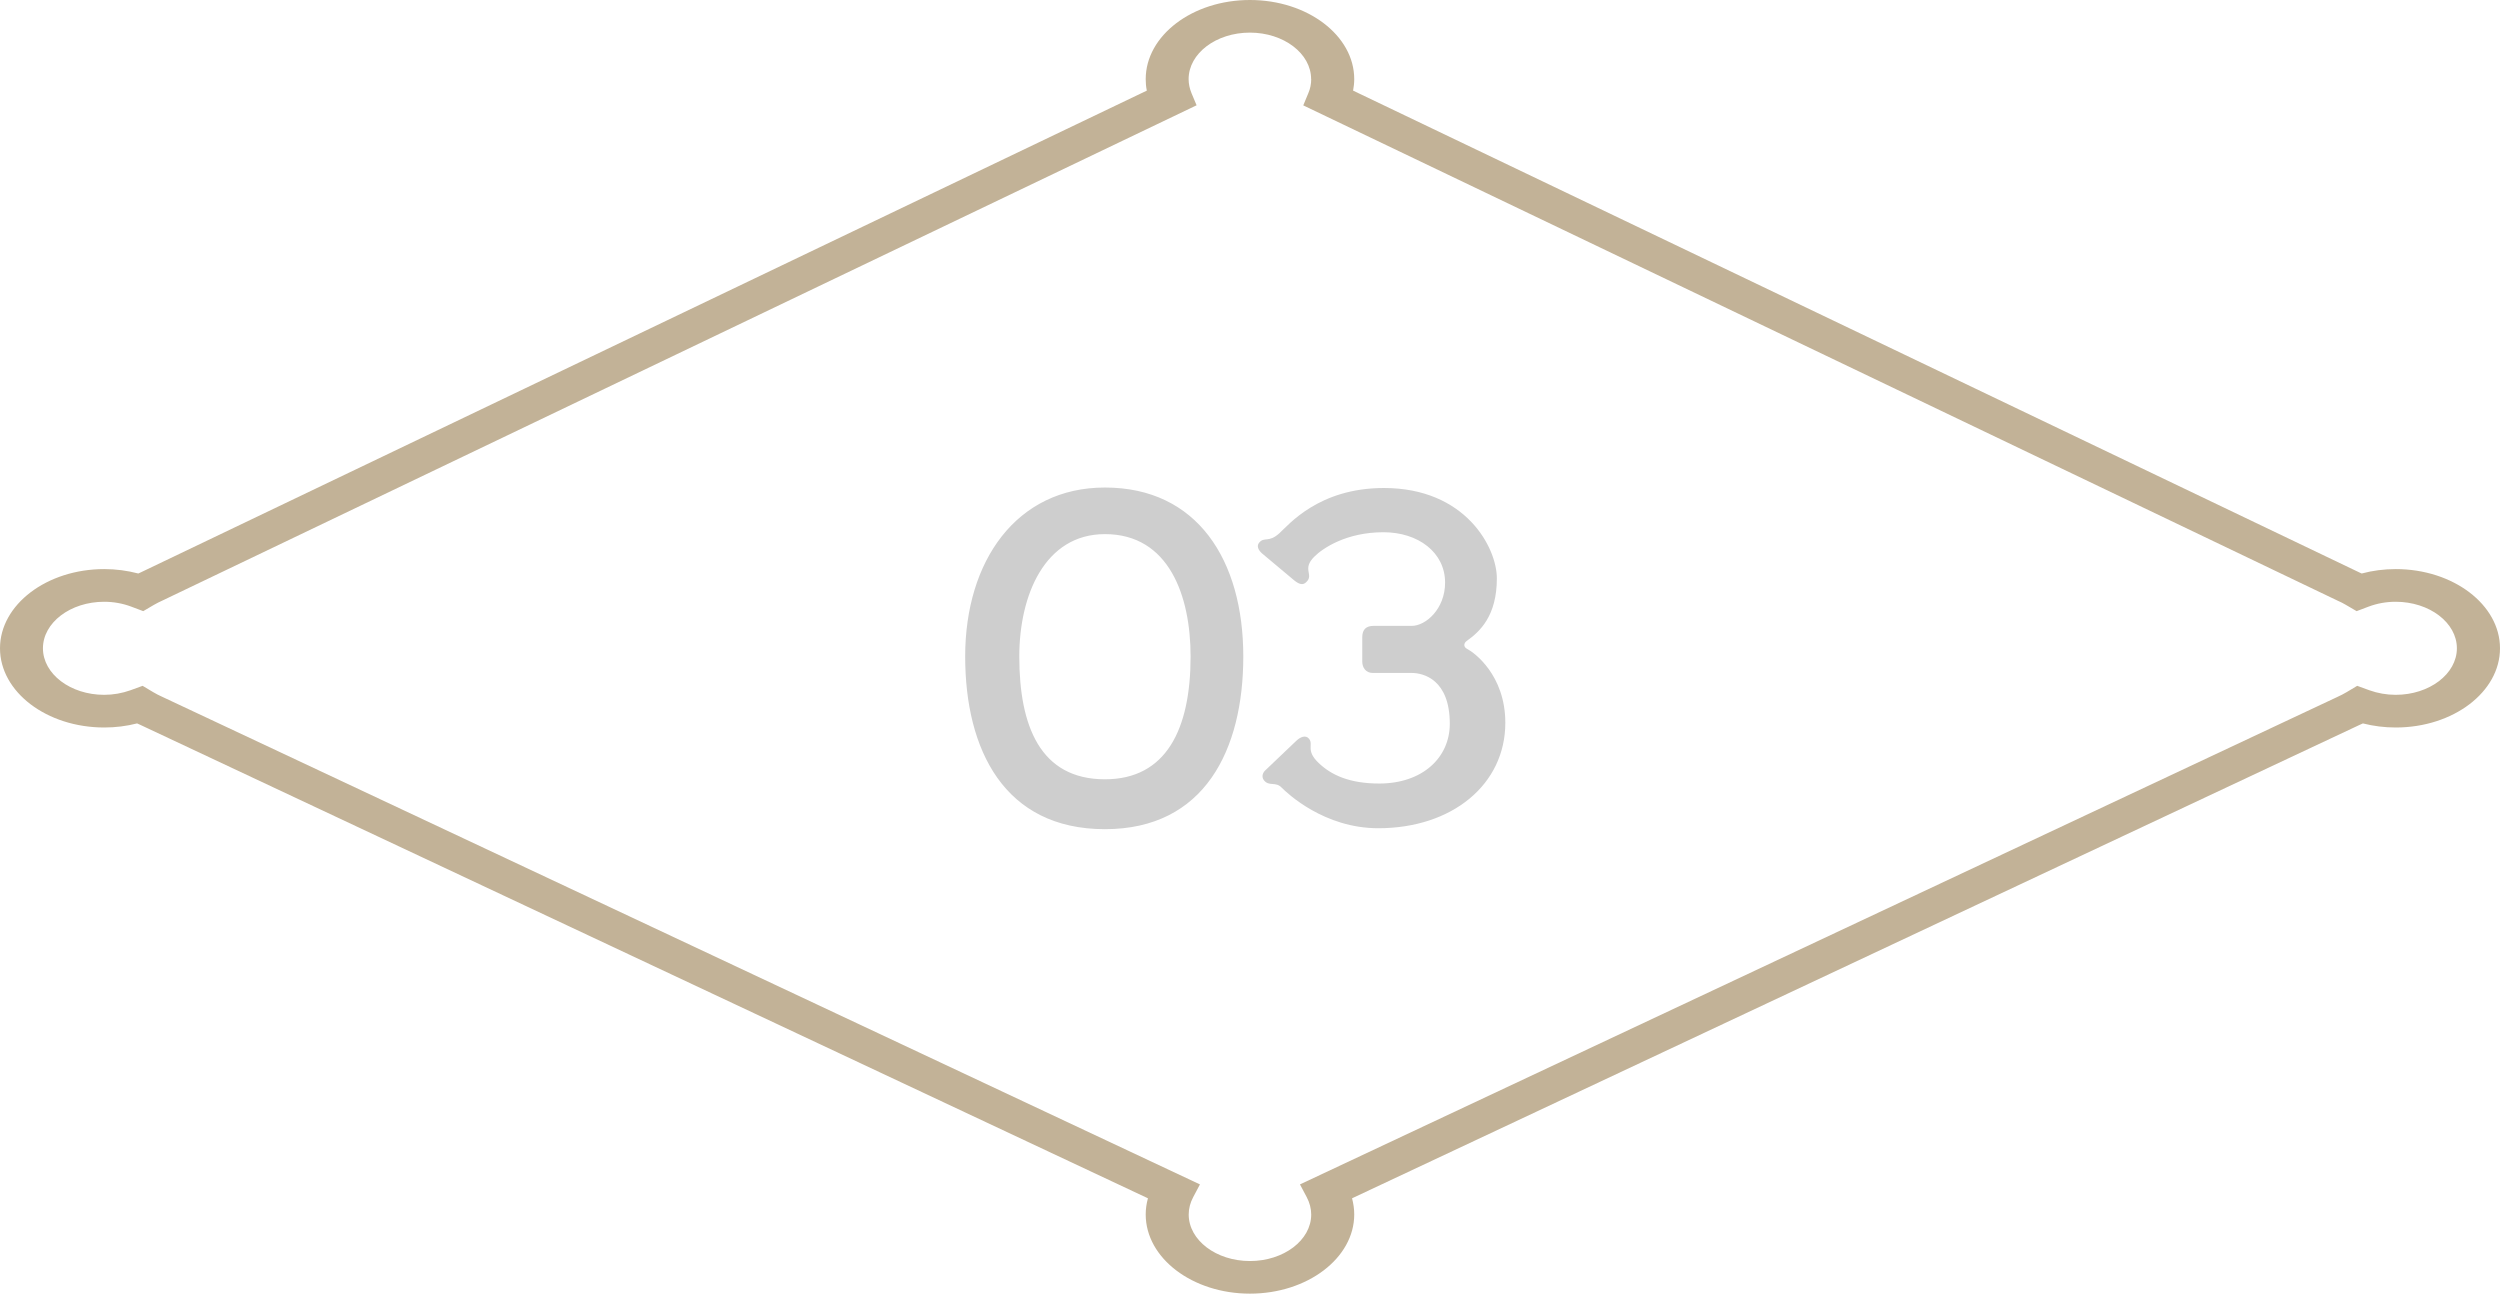
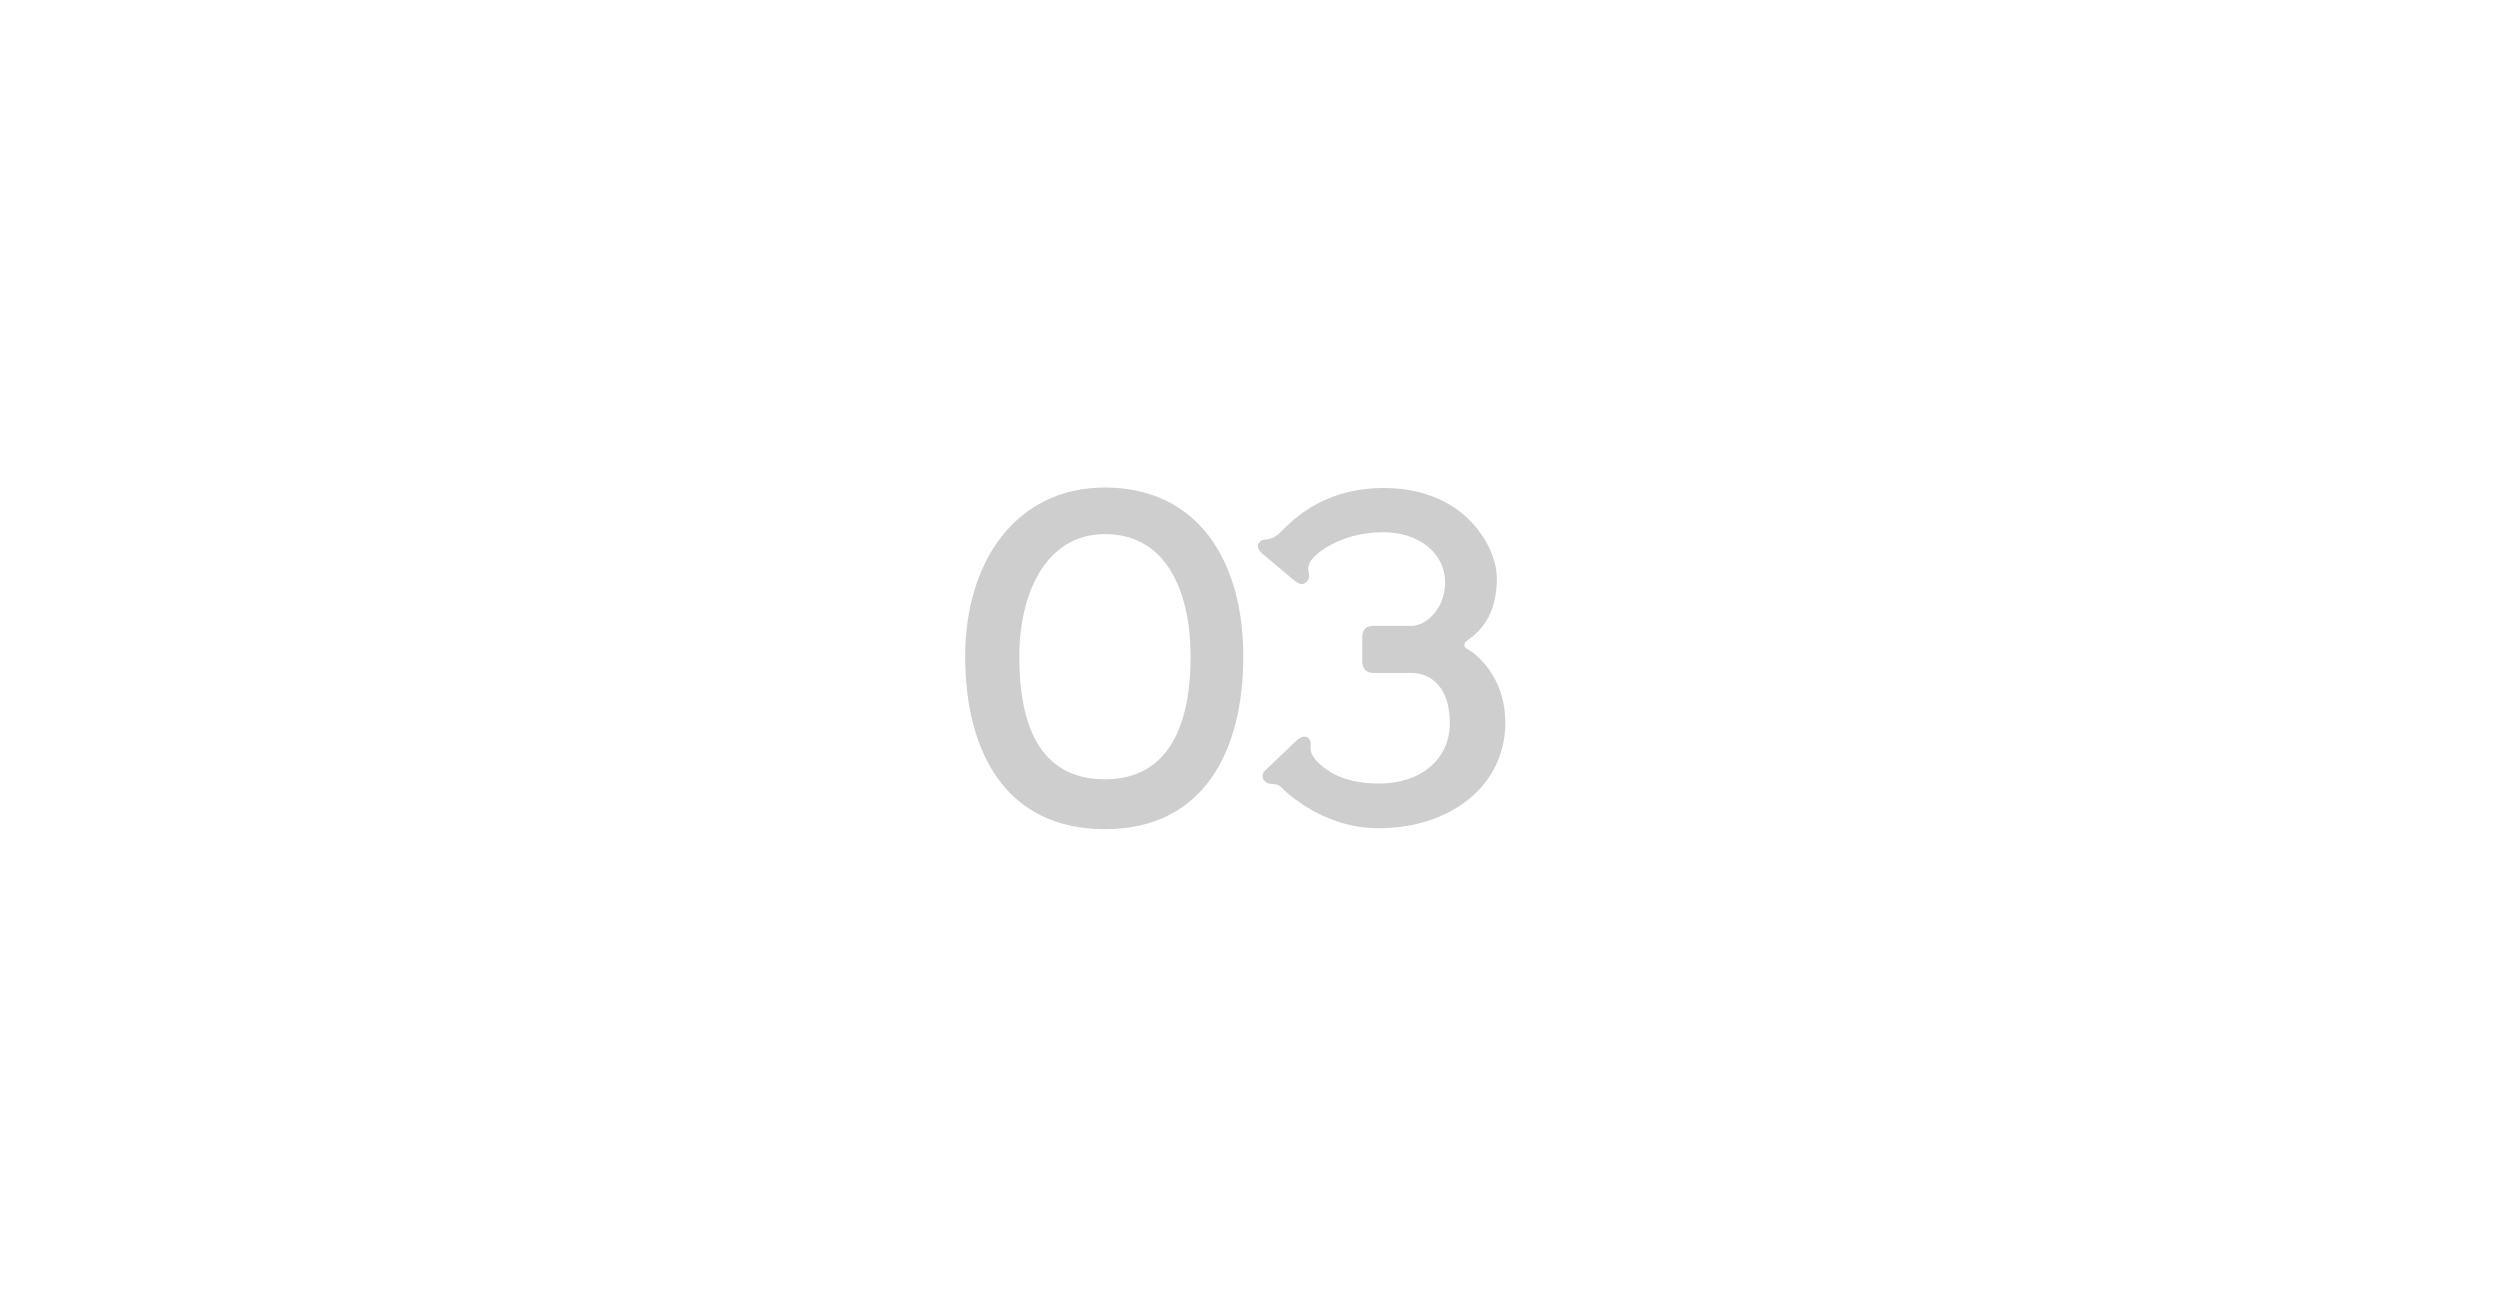
<svg xmlns="http://www.w3.org/2000/svg" width="85" height="44" viewBox="0 0 85 44" fill="none">
  <path d="M37.568 28.192C34.144 28.192 32.816 25.488 32.816 22.32C32.816 19.072 34.56 16.576 37.568 16.576C40.704 16.576 42.272 19.04 42.272 22.32C42.272 25.488 40.96 28.192 37.568 28.192ZM37.568 26.496C39.648 26.496 40.48 24.8 40.48 22.32C40.48 20.256 39.744 18.16 37.568 18.16C35.52 18.16 34.656 20.24 34.656 22.32C34.656 24.672 35.36 26.496 37.568 26.496ZM46.861 28.16C45.021 28.16 43.773 26.976 43.581 26.784C43.373 26.56 43.149 26.752 42.973 26.528C42.877 26.4 42.941 26.256 43.037 26.176L44.061 25.2C44.205 25.056 44.397 24.976 44.509 25.12C44.669 25.328 44.381 25.504 44.829 25.936C45.261 26.352 45.885 26.64 46.893 26.64C48.365 26.64 49.293 25.76 49.293 24.608C49.293 23.104 48.397 22.88 47.997 22.88H46.669C46.445 22.88 46.317 22.704 46.317 22.496V21.664C46.317 21.392 46.461 21.28 46.701 21.28H47.997C48.477 21.28 49.133 20.704 49.133 19.808C49.133 18.784 48.221 18.096 47.037 18.096C45.773 18.096 44.973 18.64 44.685 18.928C44.253 19.36 44.685 19.536 44.413 19.792C44.301 19.904 44.173 19.872 43.997 19.728L42.909 18.816C42.781 18.704 42.717 18.56 42.813 18.448C42.989 18.24 43.133 18.464 43.501 18.128C43.805 17.856 44.829 16.592 47.053 16.592C49.837 16.592 50.893 18.624 50.893 19.664C50.893 20.944 50.317 21.472 49.869 21.792C49.757 21.872 49.757 22 49.885 22.064C50.109 22.176 51.181 22.944 51.181 24.576C51.181 26.672 49.373 28.16 46.861 28.16Z" fill="#CECECE" />
-   <path d="M38.954 2.692C38.954 2.824 38.965 2.953 38.992 3.081L4.79 19.459C4.761 19.472 4.732 19.486 4.702 19.499C4.329 19.401 3.941 19.349 3.545 19.349C1.589 19.349 0 20.559 0 22.042C0 23.526 1.589 24.735 3.545 24.735C3.927 24.735 4.303 24.688 4.661 24.596C4.699 24.614 4.734 24.63 4.77 24.645L39.03 40.742C38.98 40.923 38.954 41.106 38.954 41.291C38.954 42.777 40.545 43.984 42.498 43.984C44.452 43.984 46.044 42.775 46.044 41.291C46.044 41.106 46.017 40.923 45.97 40.742L80.21 24.654C80.254 24.636 80.295 24.616 80.339 24.596C80.7 24.688 81.073 24.735 81.455 24.735C83.411 24.735 85 23.526 85 22.042C85 20.559 83.408 19.349 81.455 19.349C81.058 19.349 80.671 19.399 80.298 19.499C80.277 19.49 80.254 19.479 80.233 19.47L46.005 3.081C46.029 2.951 46.044 2.822 46.044 2.692C46.044 1.207 44.455 -2.42525e-05 42.498 -2.42525e-05C40.542 -2.42525e-05 38.954 1.209 38.954 2.692ZM44.581 2.692C44.581 2.855 44.549 3.018 44.481 3.174L44.311 3.583L79.478 20.422C79.578 20.465 79.672 20.514 79.763 20.567L80.125 20.779L80.533 20.625C80.824 20.516 81.132 20.46 81.452 20.46C82.6 20.46 83.534 21.17 83.534 22.042C83.534 22.914 82.6 23.624 81.452 23.624C81.144 23.624 80.841 23.57 80.556 23.468L80.145 23.318L79.787 23.532C79.687 23.592 79.581 23.646 79.458 23.702L44.199 40.27L44.428 40.702C44.528 40.892 44.581 41.09 44.581 41.294C44.581 42.166 43.647 42.875 42.498 42.875C41.35 42.875 40.416 42.166 40.416 41.294C40.416 41.093 40.466 40.894 40.569 40.702L40.798 40.27L5.519 23.693C5.413 23.646 5.307 23.592 5.207 23.532L4.849 23.318L4.438 23.468C4.153 23.57 3.85 23.624 3.542 23.624C2.394 23.624 1.46 22.914 1.46 22.042C1.46 21.17 2.394 20.46 3.542 20.46C3.859 20.46 4.171 20.516 4.461 20.625L4.87 20.779L5.231 20.567C5.322 20.514 5.419 20.465 5.542 20.409L40.684 3.58L40.513 3.172C40.449 3.016 40.413 2.855 40.413 2.69C40.413 1.818 41.347 1.109 42.496 1.109C43.644 1.109 44.578 1.818 44.578 2.69L44.581 2.692Z" fill="#C2B297" />
</svg>